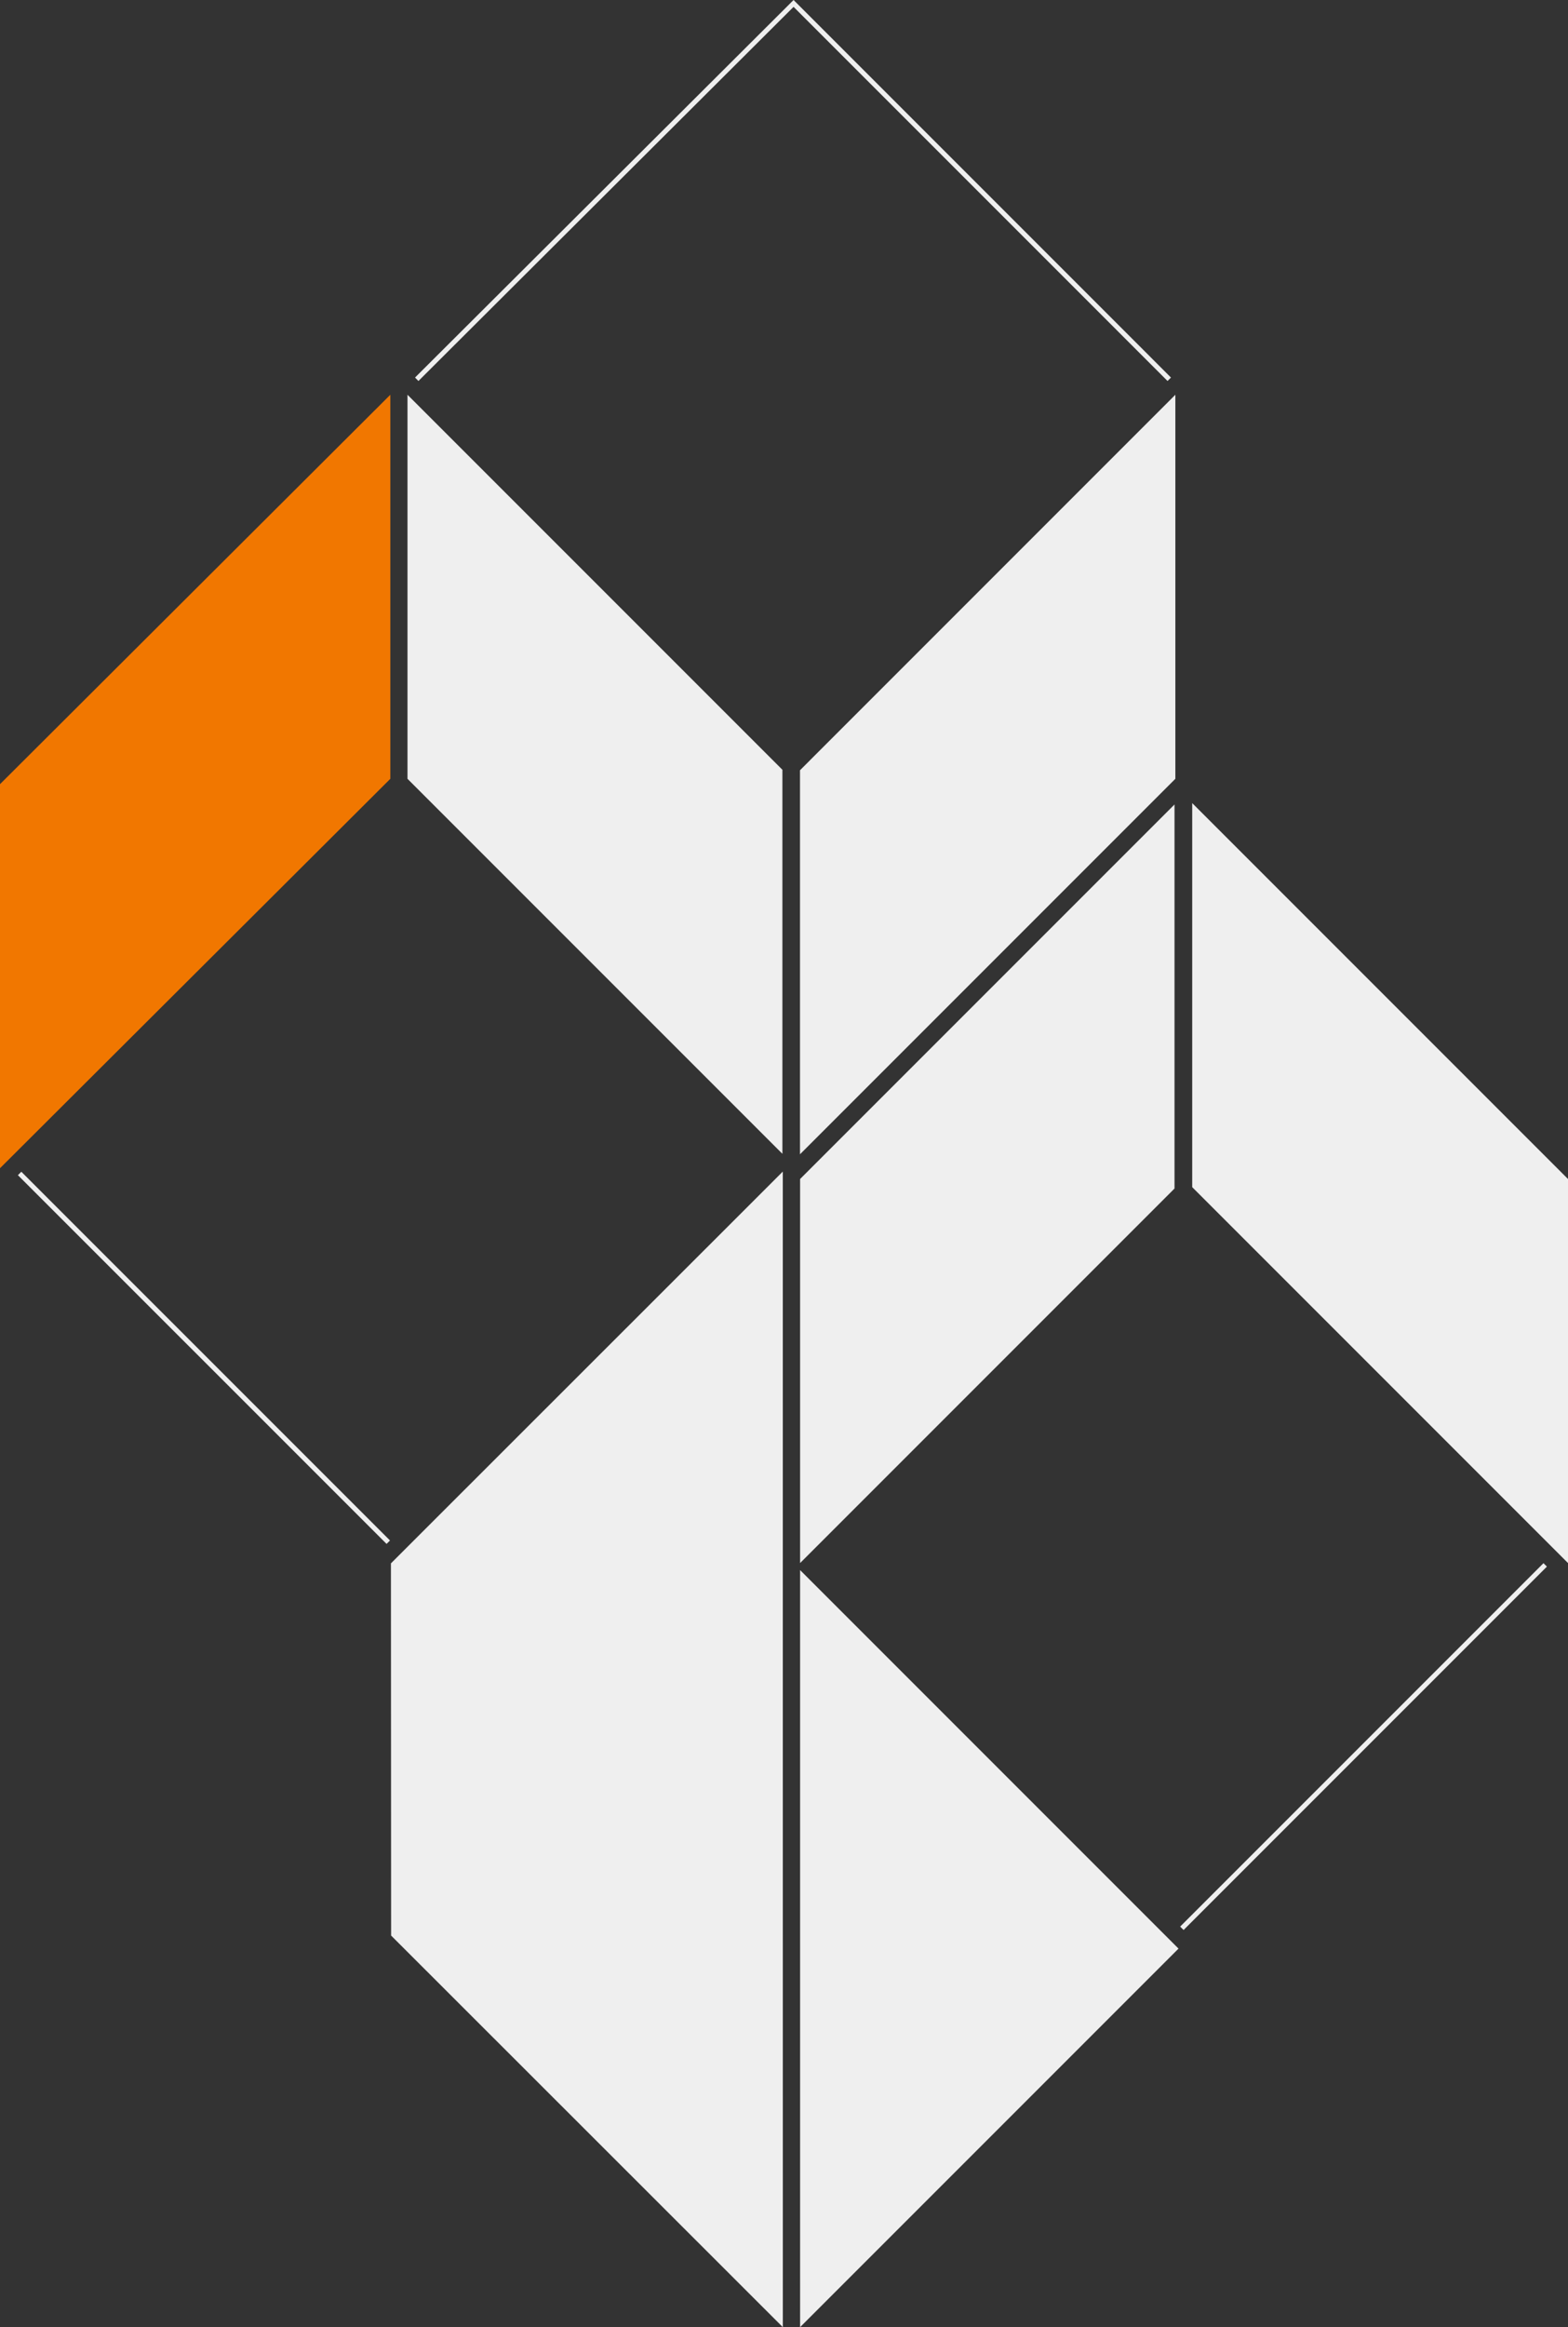
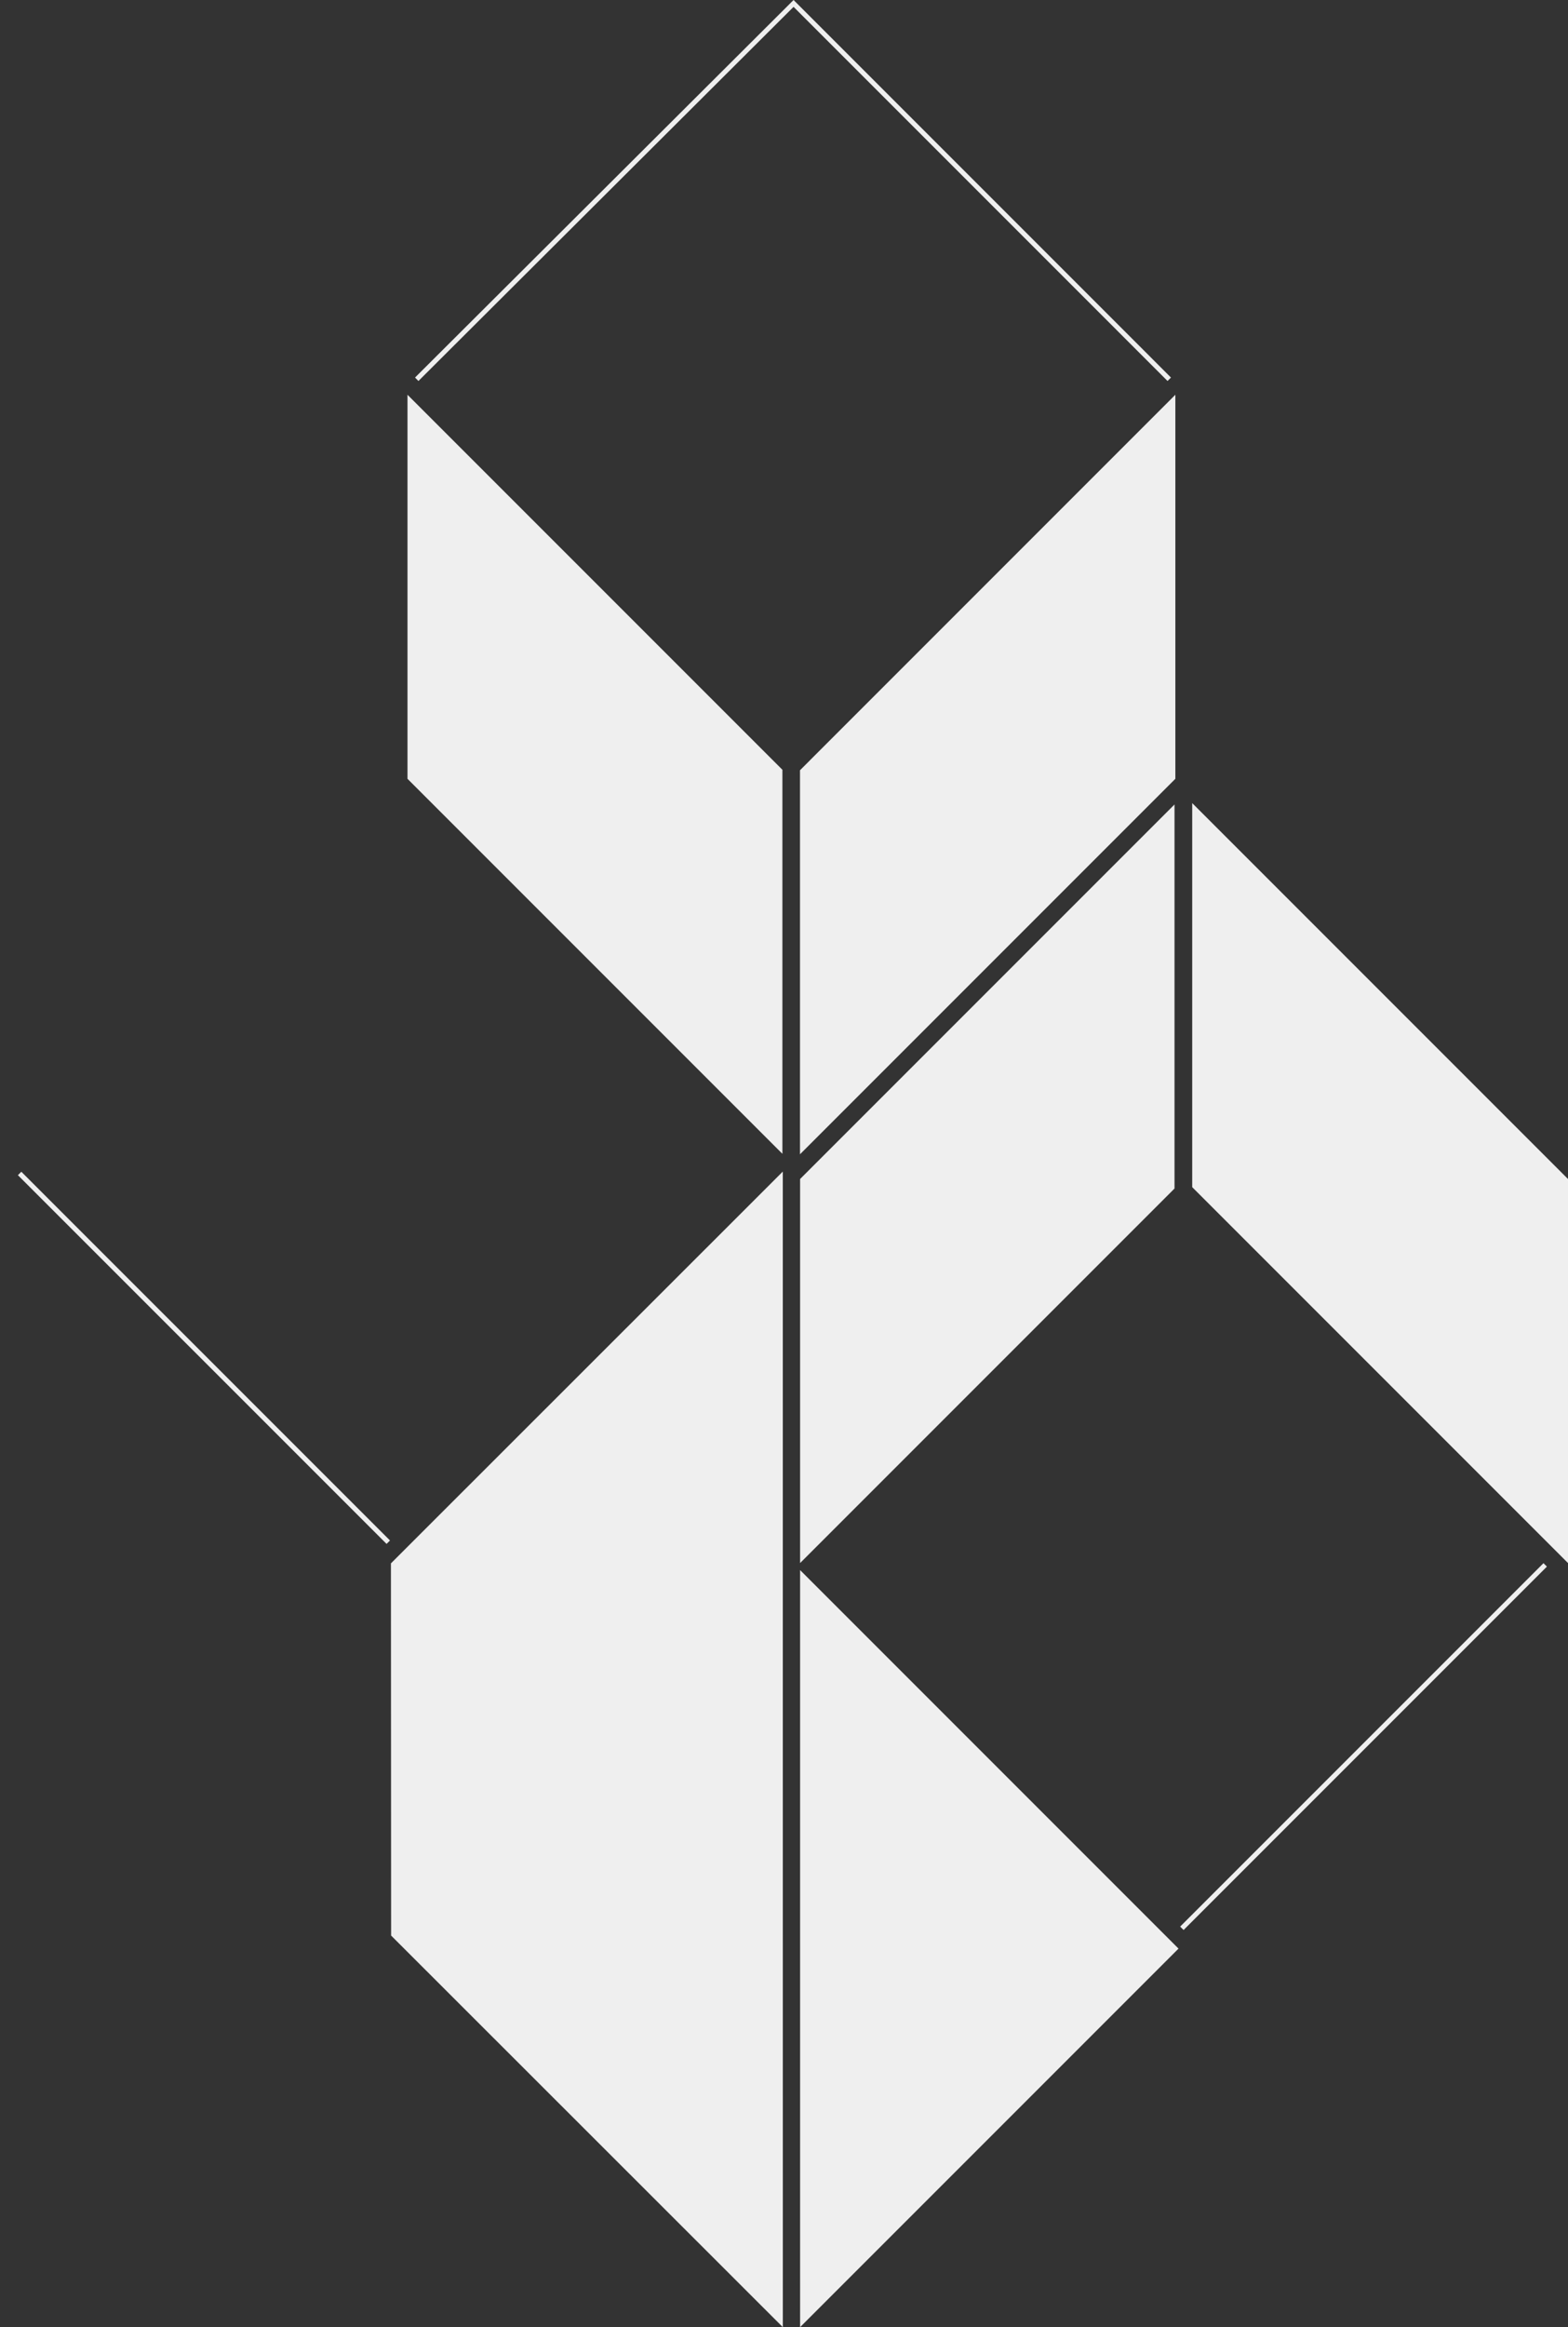
<svg xmlns="http://www.w3.org/2000/svg" width="646.864" height="959.752" viewBox="0 0 646.864 959.752">
  <rect x="0" y="0" width="646.864" height="959.752" fill="#333333" stroke="none" />
  <defs>
    <style>.a{fill:#f17700;}.a,.d{fill-rule:evenodd;}.b,.d{fill:#efefef;}.c{fill:none;stroke:#efefef;stroke-miterlimit:3.864;stroke-width:2px;}</style>
  </defs>
  <g transform="translate(0 1.414)">
-     <path class="a" d="M202.562,18.938,41.535,179.544V337.929l161.028-160.6Z" transform="translate(-41.535 142.45)" />
    <path class="b" d="M53,18.938V177.326L207.668,331.99V173.6Z" transform="translate(115.105 142.45)" />
-     <path class="b" d="M218.9,18.938,64.049,173.8V332.182L218.9,177.326Z" transform="translate(265.98 142.45)" />
+     <path class="b" d="M218.9,18.938,64.049,173.8V332.182L218.9,177.326" transform="translate(265.98 142.45)" />
    <path class="b" d="M64.052,184.924V343.311l154.46-154.459V30.465Z" transform="translate(266.021 299.898)" />
    <path class="b" d="M230.119,185.454,75.087,30.426V188.812L230.119,343.84Z" transform="translate(416.745 299.368)" />
    <path class="b" d="M214.194,40.793l.015,476.573-161.6-161.5-.073-153.5Z" transform="translate(108.74 440.972)" />
    <path class="c" d="M671.448,651.9,521.561,801.775M42.087,490.466l152.085,152.07M205.914,162.93l155.456-155,154.987,155" transform="translate(-33.992 -7.928)" />
    <path class="d" d="M64.052,52,220.168,208.114,64.052,364.222Z" transform="translate(266.021 594.109)" />
  </g>
</svg>